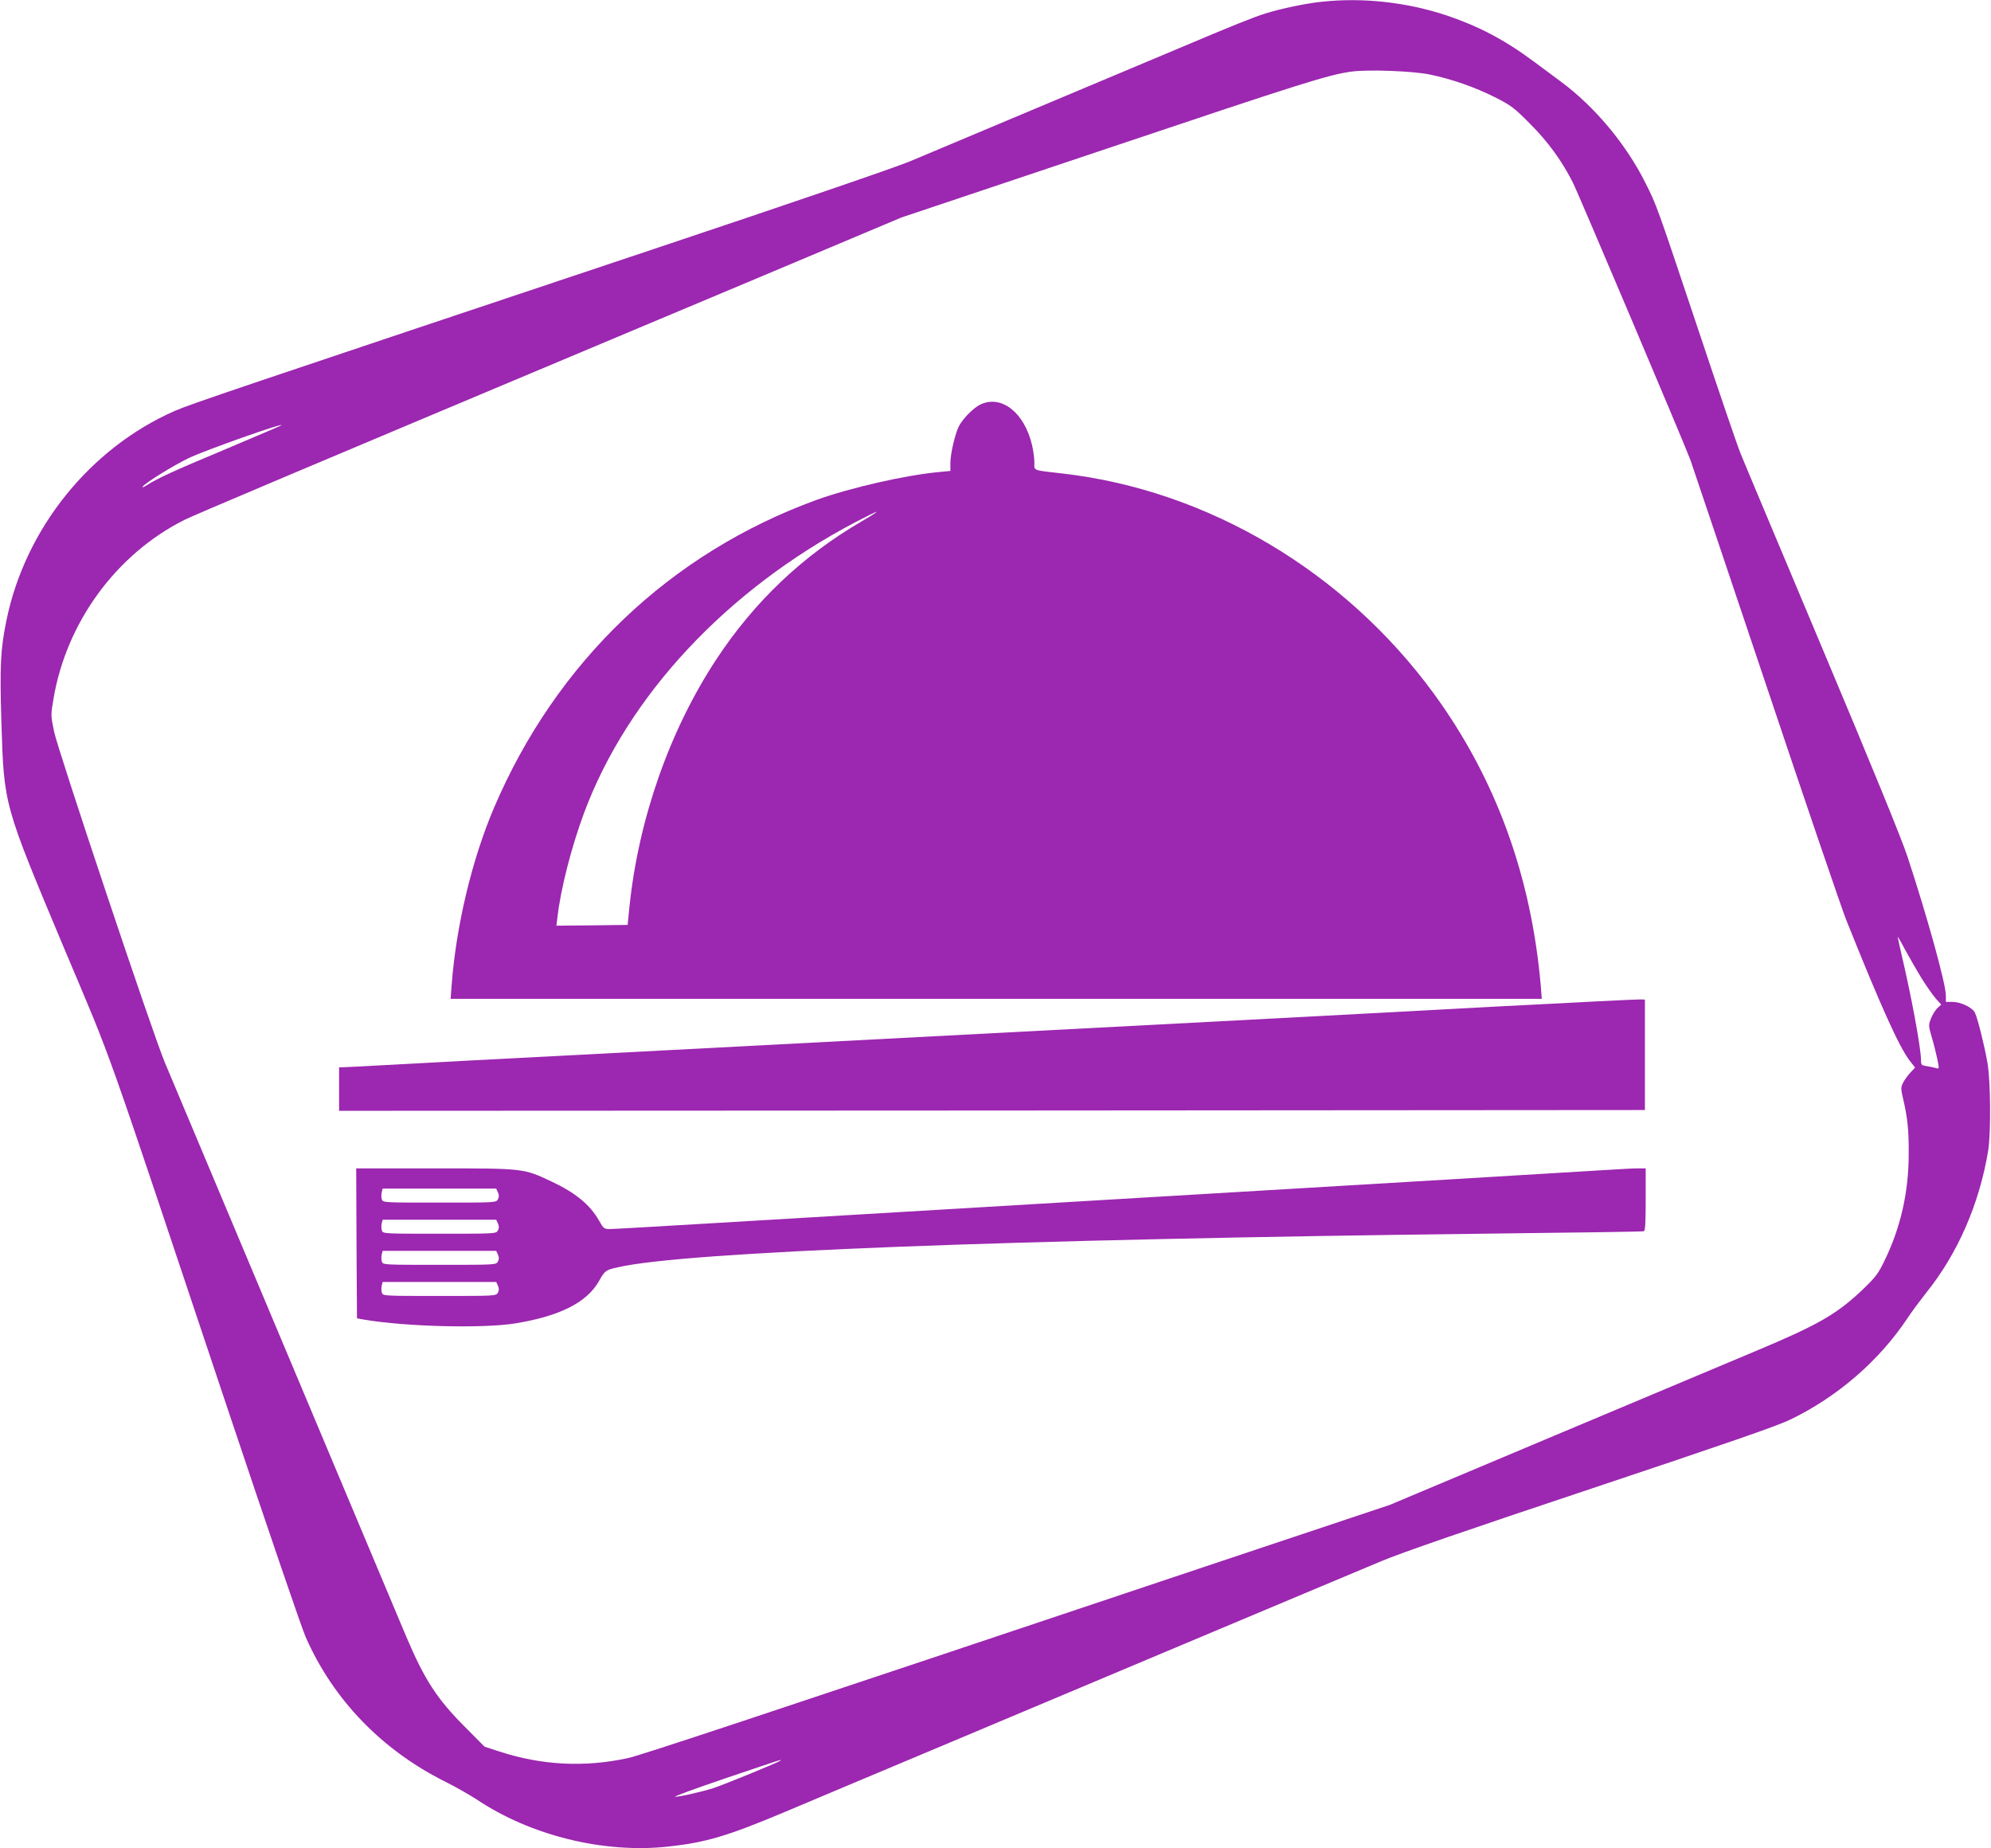
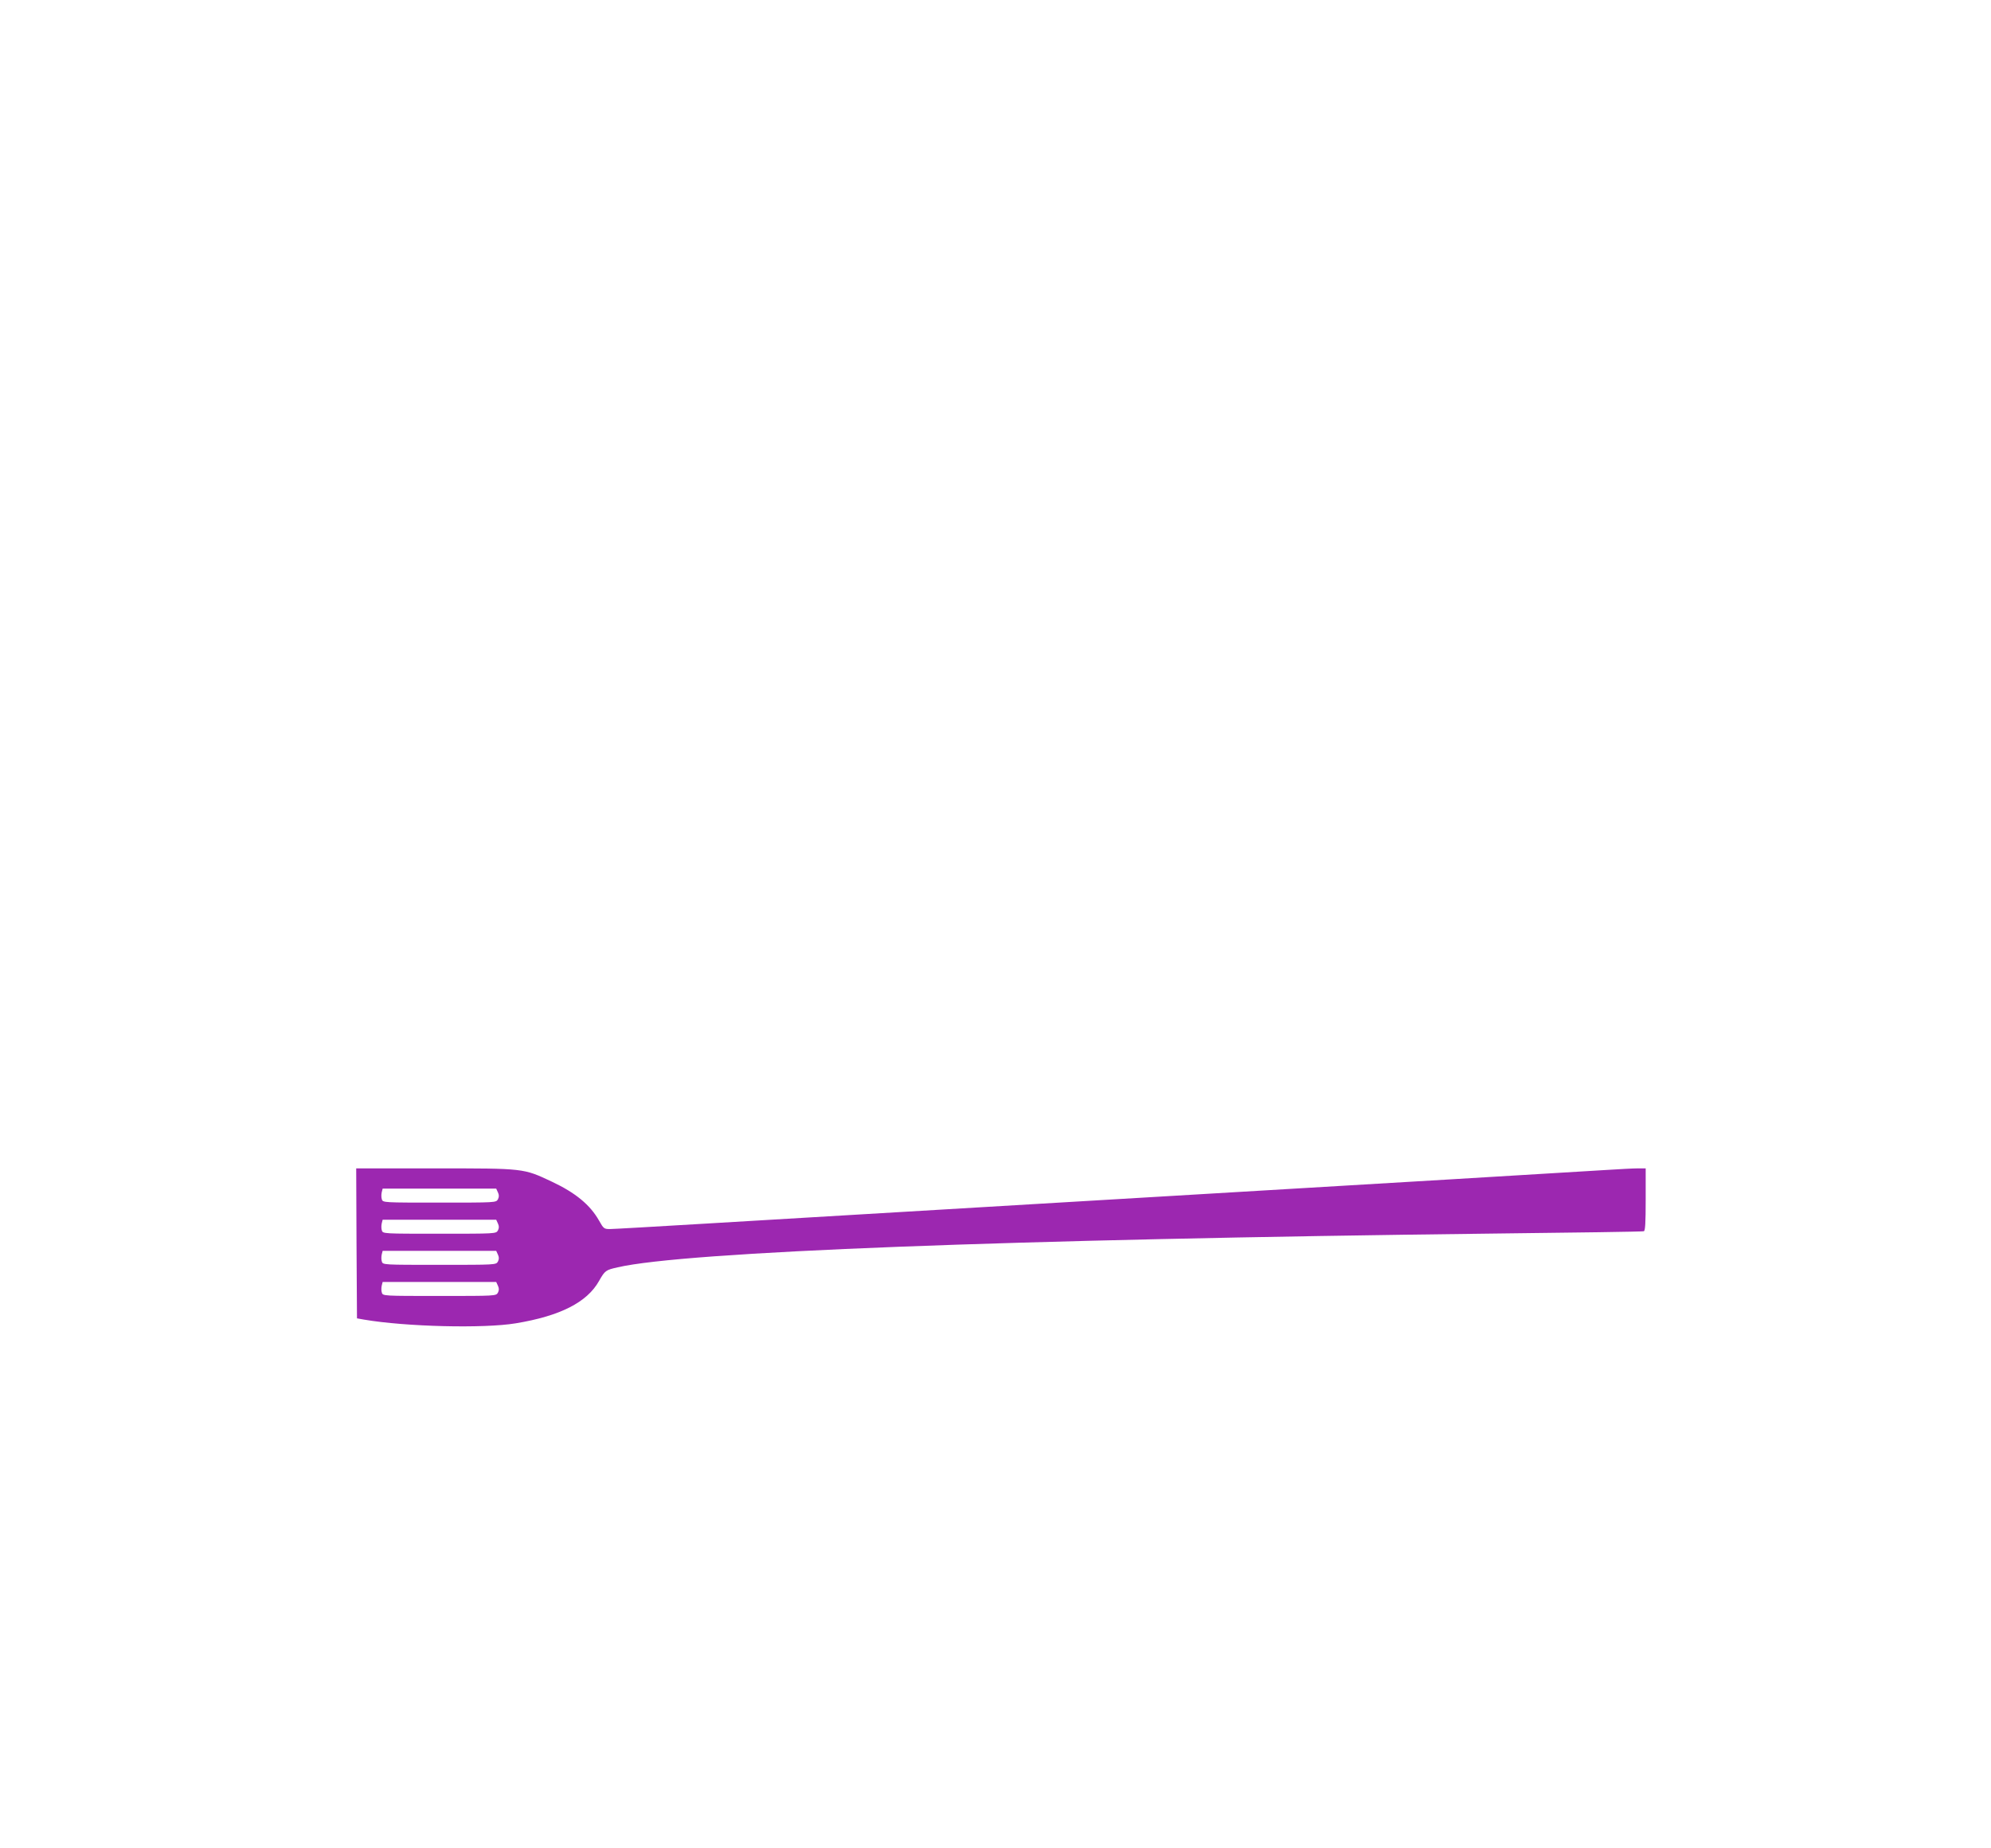
<svg xmlns="http://www.w3.org/2000/svg" version="1.0" width="1280pt" height="1188pt" viewBox="0 0 1280 1188" preserveAspectRatio="xMidYMid meet">
  <g transform="translate(0,1188) scale(0.1,-0.1)" fill="#9c27b0" stroke="none">
-     <path d="M8500 11869 c-102 -10 -263 -44 -363 -75 -82 -26 -205 -75 -557 -224 -257 -108 -1541 -648 -1730 -727 -90 -38 -771 -271 -1615 -553 -2741 -916 -3013 -1008 -3111 -1051 -545 -239 -961 -756 -1082 -1344 -39 -188 -44 -294 -33 -660 17 -534 13 -520 401 -1445 332 -788 226 -492 1061 -2988 247 -738 469 -1388 494 -1444 177 -403 490 -727 899 -931 65 -32 155 -84 200 -113 348 -233 818 -349 1234 -303 240 26 381 68 747 222 138 58 619 261 1070 450 451 190 1216 511 1700 715 484 203 963 405 1065 447 125 53 560 203 1349 466 868 290 1193 402 1278 443 306 147 575 380 758 656 27 41 81 113 118 160 204 253 343 574 399 915 18 116 16 446 -5 565 -19 108 -62 282 -80 320 -16 34 -91 70 -144 70 l-43 0 0 40 c0 75 -118 502 -247 894 -36 110 -230 585 -550 1345 -272 647 -509 1210 -525 1251 -17 41 -140 401 -273 800 -266 795 -264 790 -337 935 -124 248 -325 489 -544 651 -43 32 -122 90 -174 129 -187 139 -353 226 -560 296 -257 85 -537 116 -800 88z m692 -468 c138 -28 292 -82 421 -147 102 -52 122 -67 222 -168 117 -117 208 -242 277 -380 36 -71 717 -1679 755 -1781 8 -22 225 -668 483 -1435 257 -767 491 -1453 520 -1525 221 -552 338 -811 406 -901 l36 -46 -30 -32 c-16 -17 -37 -46 -47 -65 -15 -31 -15 -38 -1 -100 29 -121 38 -205 37 -356 0 -248 -52 -477 -157 -691 -39 -81 -57 -104 -139 -183 -165 -157 -286 -227 -685 -394 -124 -52 -704 -296 -1290 -542 l-1065 -448 -1090 -364 c-3084 -1033 -3727 -1246 -3810 -1264 -279 -60 -552 -46 -825 43 l-95 31 -125 126 c-181 181 -260 303 -379 583 -63 149 -1430 3399 -1551 3688 -79 187 -685 2000 -712 2126 -22 106 -22 107 -4 213 83 491 403 929 841 1149 71 35 707 304 3000 1267 363 152 874 367 1135 477 l475 200 1322 443 c1263 424 1425 475 1573 495 107 14 391 4 502 -19z m-7383 -2255 c-2 -2 -160 -69 -351 -150 -349 -146 -438 -187 -513 -234 -22 -14 -34 -18 -27 -9 23 28 197 135 294 182 104 50 621 233 597 211z m10546 -3556 c32 -52 74 -110 92 -131 l33 -36 -25 -23 c-13 -13 -32 -43 -41 -67 -16 -41 -16 -46 4 -116 12 -39 28 -103 36 -140 14 -69 14 -69 -8 -62 -11 3 -38 9 -58 12 -35 5 -38 8 -38 39 0 76 -62 412 -126 682 -13 57 -24 107 -24 110 0 4 22 -33 48 -83 27 -49 75 -133 107 -185z m-7340 -5028 c-13 -11 -365 -155 -430 -176 -78 -24 -217 -56 -245 -55 -14 0 133 54 325 119 388 131 363 123 350 112z" />
-     <path d="M6305 9281 c-44 -20 -114 -90 -140 -140 -25 -49 -55 -178 -55 -236 l0 -52 -72 -7 c-218 -20 -571 -101 -788 -179 -942 -343 -1673 -1040 -2074 -1979 -142 -333 -243 -757 -272 -1135 l-7 -93 3508 0 3507 0 -6 78 c-61 712 -291 1340 -689 1885 -574 784 -1451 1305 -2382 1413 -203 23 -185 17 -185 72 0 26 -7 76 -15 111 -49 208 -195 324 -330 262z m-760 -749 c-382 -221 -695 -518 -941 -892 -299 -455 -498 -1022 -557 -1585 l-12 -120 -229 -3 -229 -2 7 56 c21 183 91 454 171 669 280 752 918 1435 1745 1869 69 36 129 66 135 66 5 0 -35 -26 -90 -58z" />
-     <path d="M9615 5410 c-1159 -63 -1987 -106 -5315 -280 -949 -49 -1803 -94 -1898 -100 -95 -5 -184 -10 -197 -10 l-25 0 0 -140 0 -140 4198 2 4197 3 0 355 0 355 -30 1 c-16 1 -435 -20 -930 -46z" />
    <path d="M2292 3888 l3 -482 45 -8 c269 -46 770 -58 975 -24 286 47 459 135 536 272 38 67 43 71 120 88 431 100 2509 180 5629 217 525 6 961 12 968 15 9 2 12 52 12 204 l0 200 -52 0 c-29 0 -118 -5 -198 -10 -80 -5 -527 -32 -995 -60 -467 -28 -1149 -68 -1515 -90 -366 -22 -897 -53 -1180 -70 -726 -43 -1431 -85 -2103 -125 -318 -19 -595 -35 -616 -35 -37 0 -41 3 -69 53 -58 103 -152 180 -305 252 -183 86 -175 85 -750 85 l-507 0 2 -482z m909 328 c8 -17 8 -29 0 -45 -12 -21 -15 -21 -376 -21 -359 0 -364 0 -370 21 -4 11 -4 31 -1 45 l6 24 365 0 365 0 11 -24z m0 -200 c8 -17 8 -29 0 -45 -12 -21 -15 -21 -376 -21 -359 0 -364 0 -370 21 -4 11 -4 31 -1 45 l6 24 365 0 365 0 11 -24z m0 -200 c8 -17 8 -29 0 -45 -12 -21 -15 -21 -376 -21 -359 0 -364 0 -370 21 -4 11 -4 31 -1 45 l6 24 365 0 365 0 11 -24z m0 -200 c8 -17 8 -29 0 -45 -12 -21 -15 -21 -376 -21 -359 0 -364 0 -370 21 -4 11 -4 31 -1 45 l6 24 365 0 365 0 11 -24z" />
  </g>
</svg>